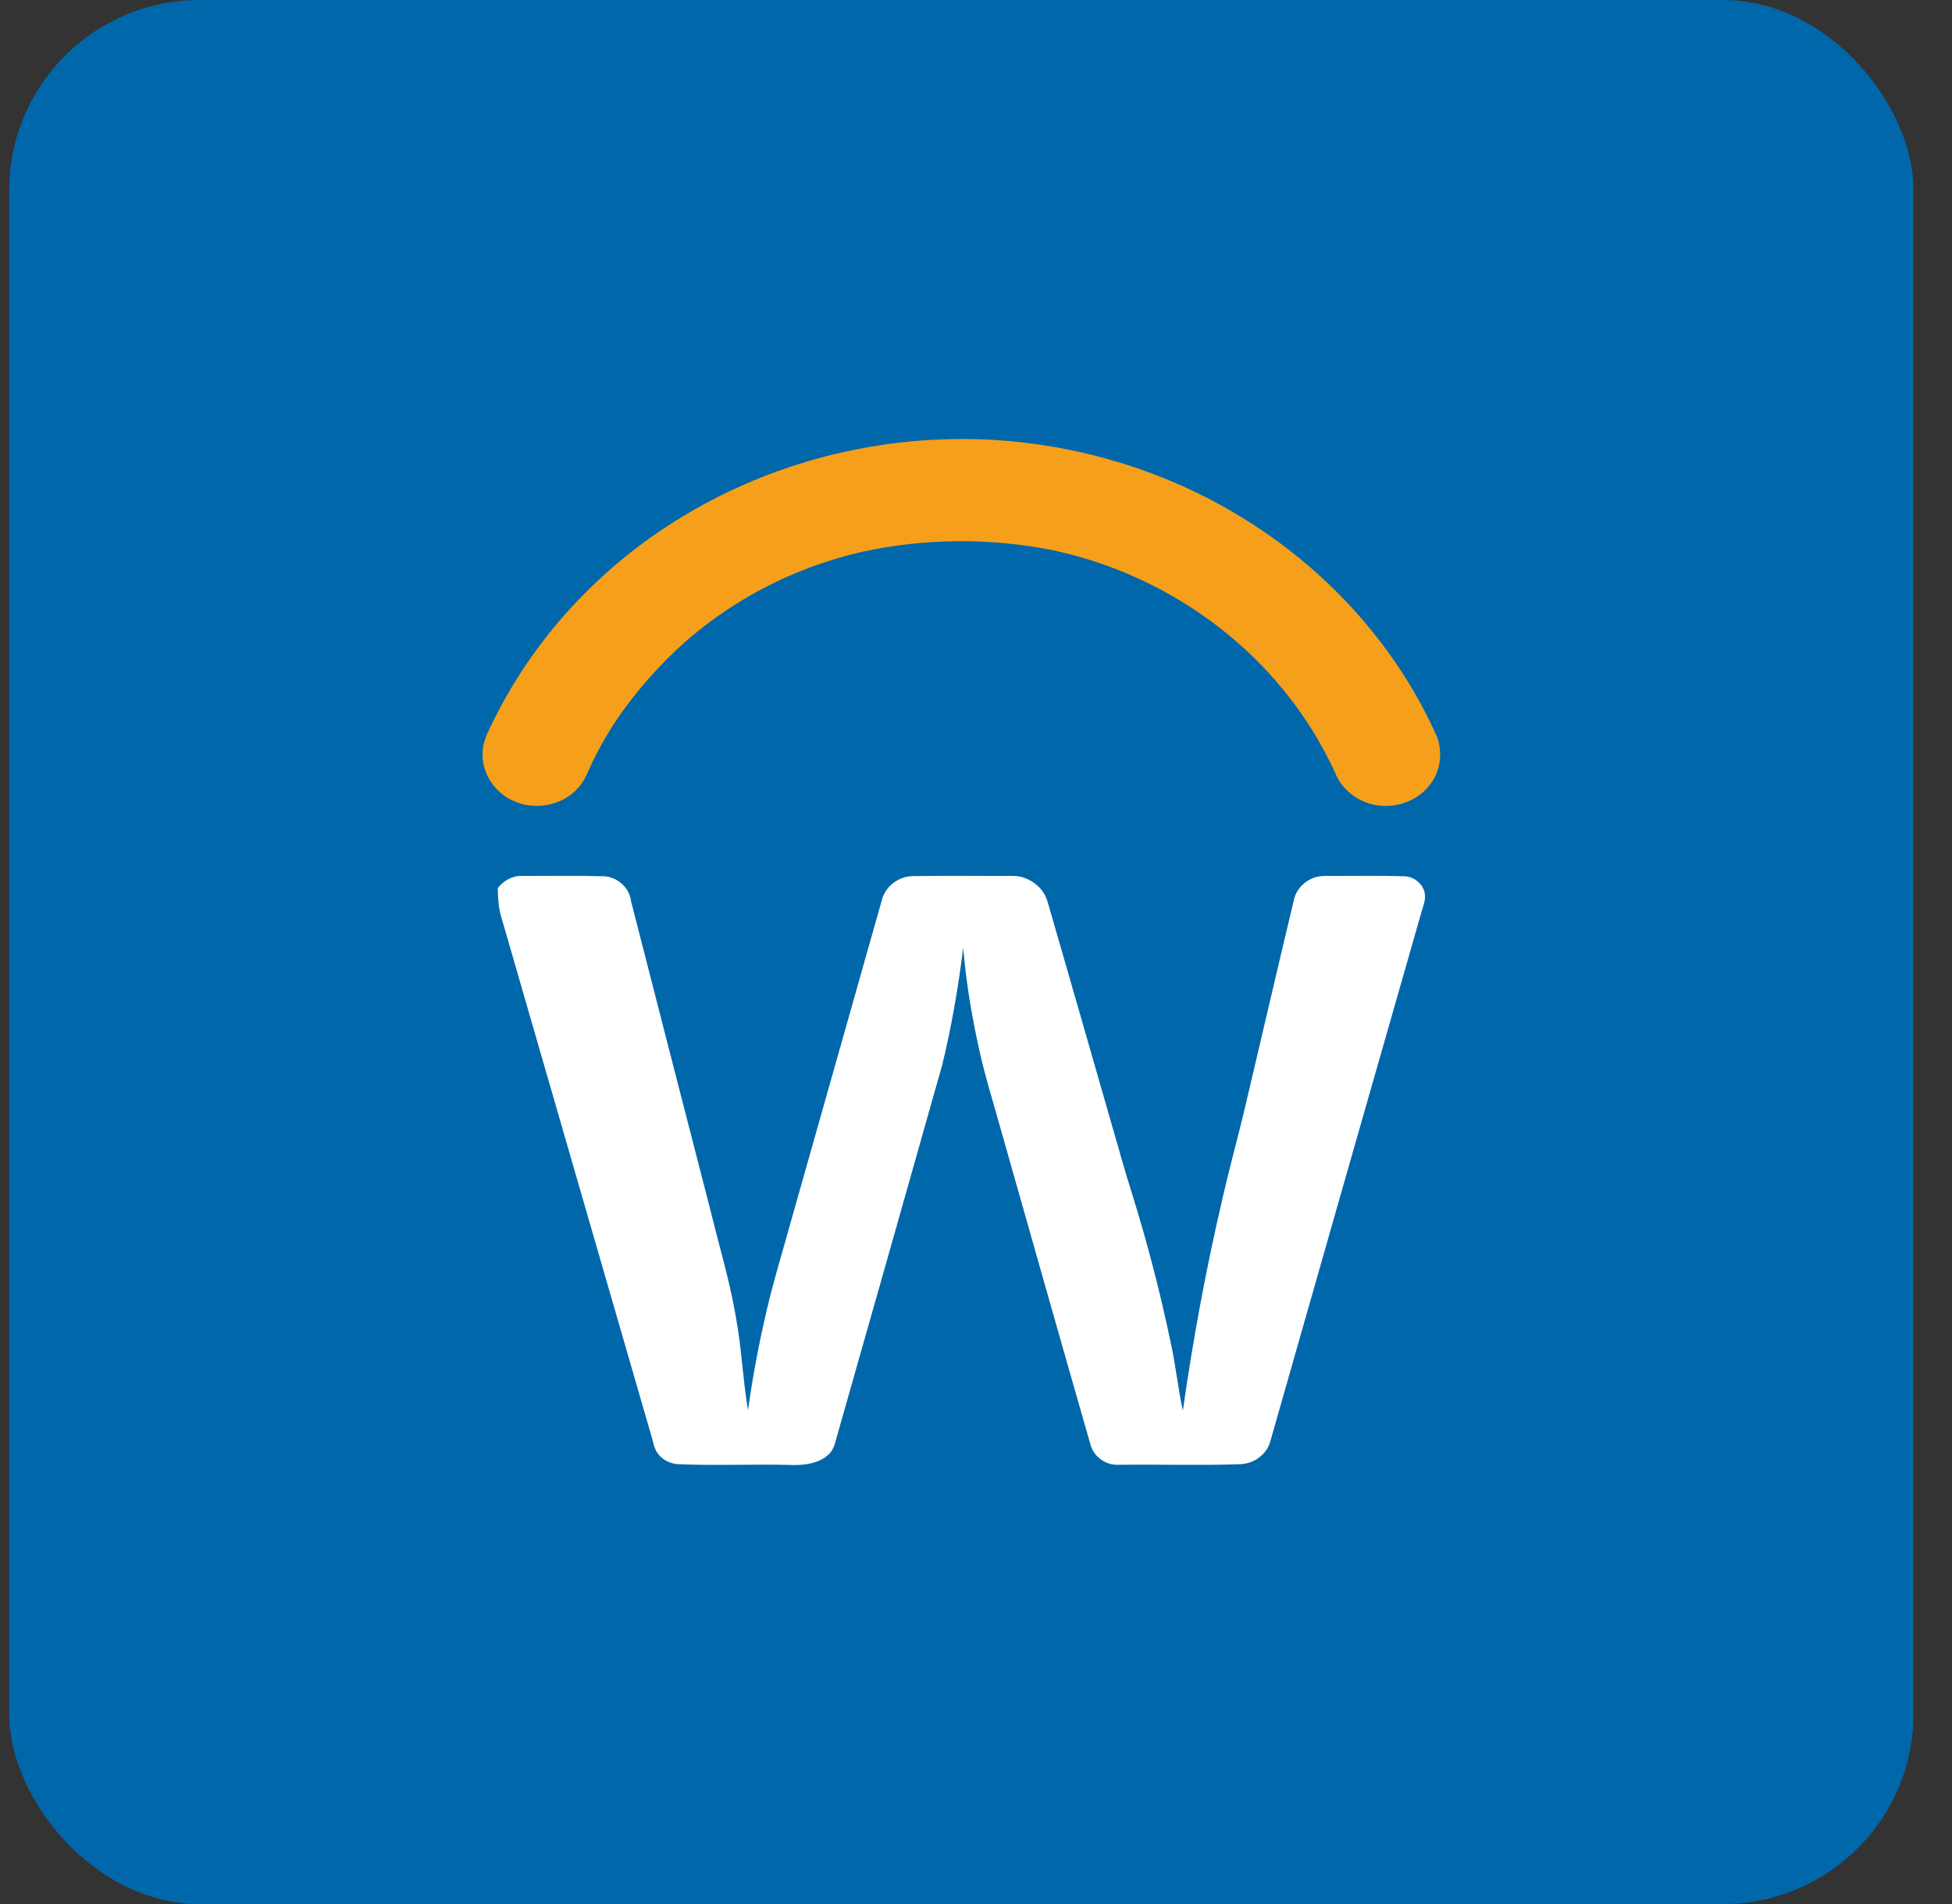
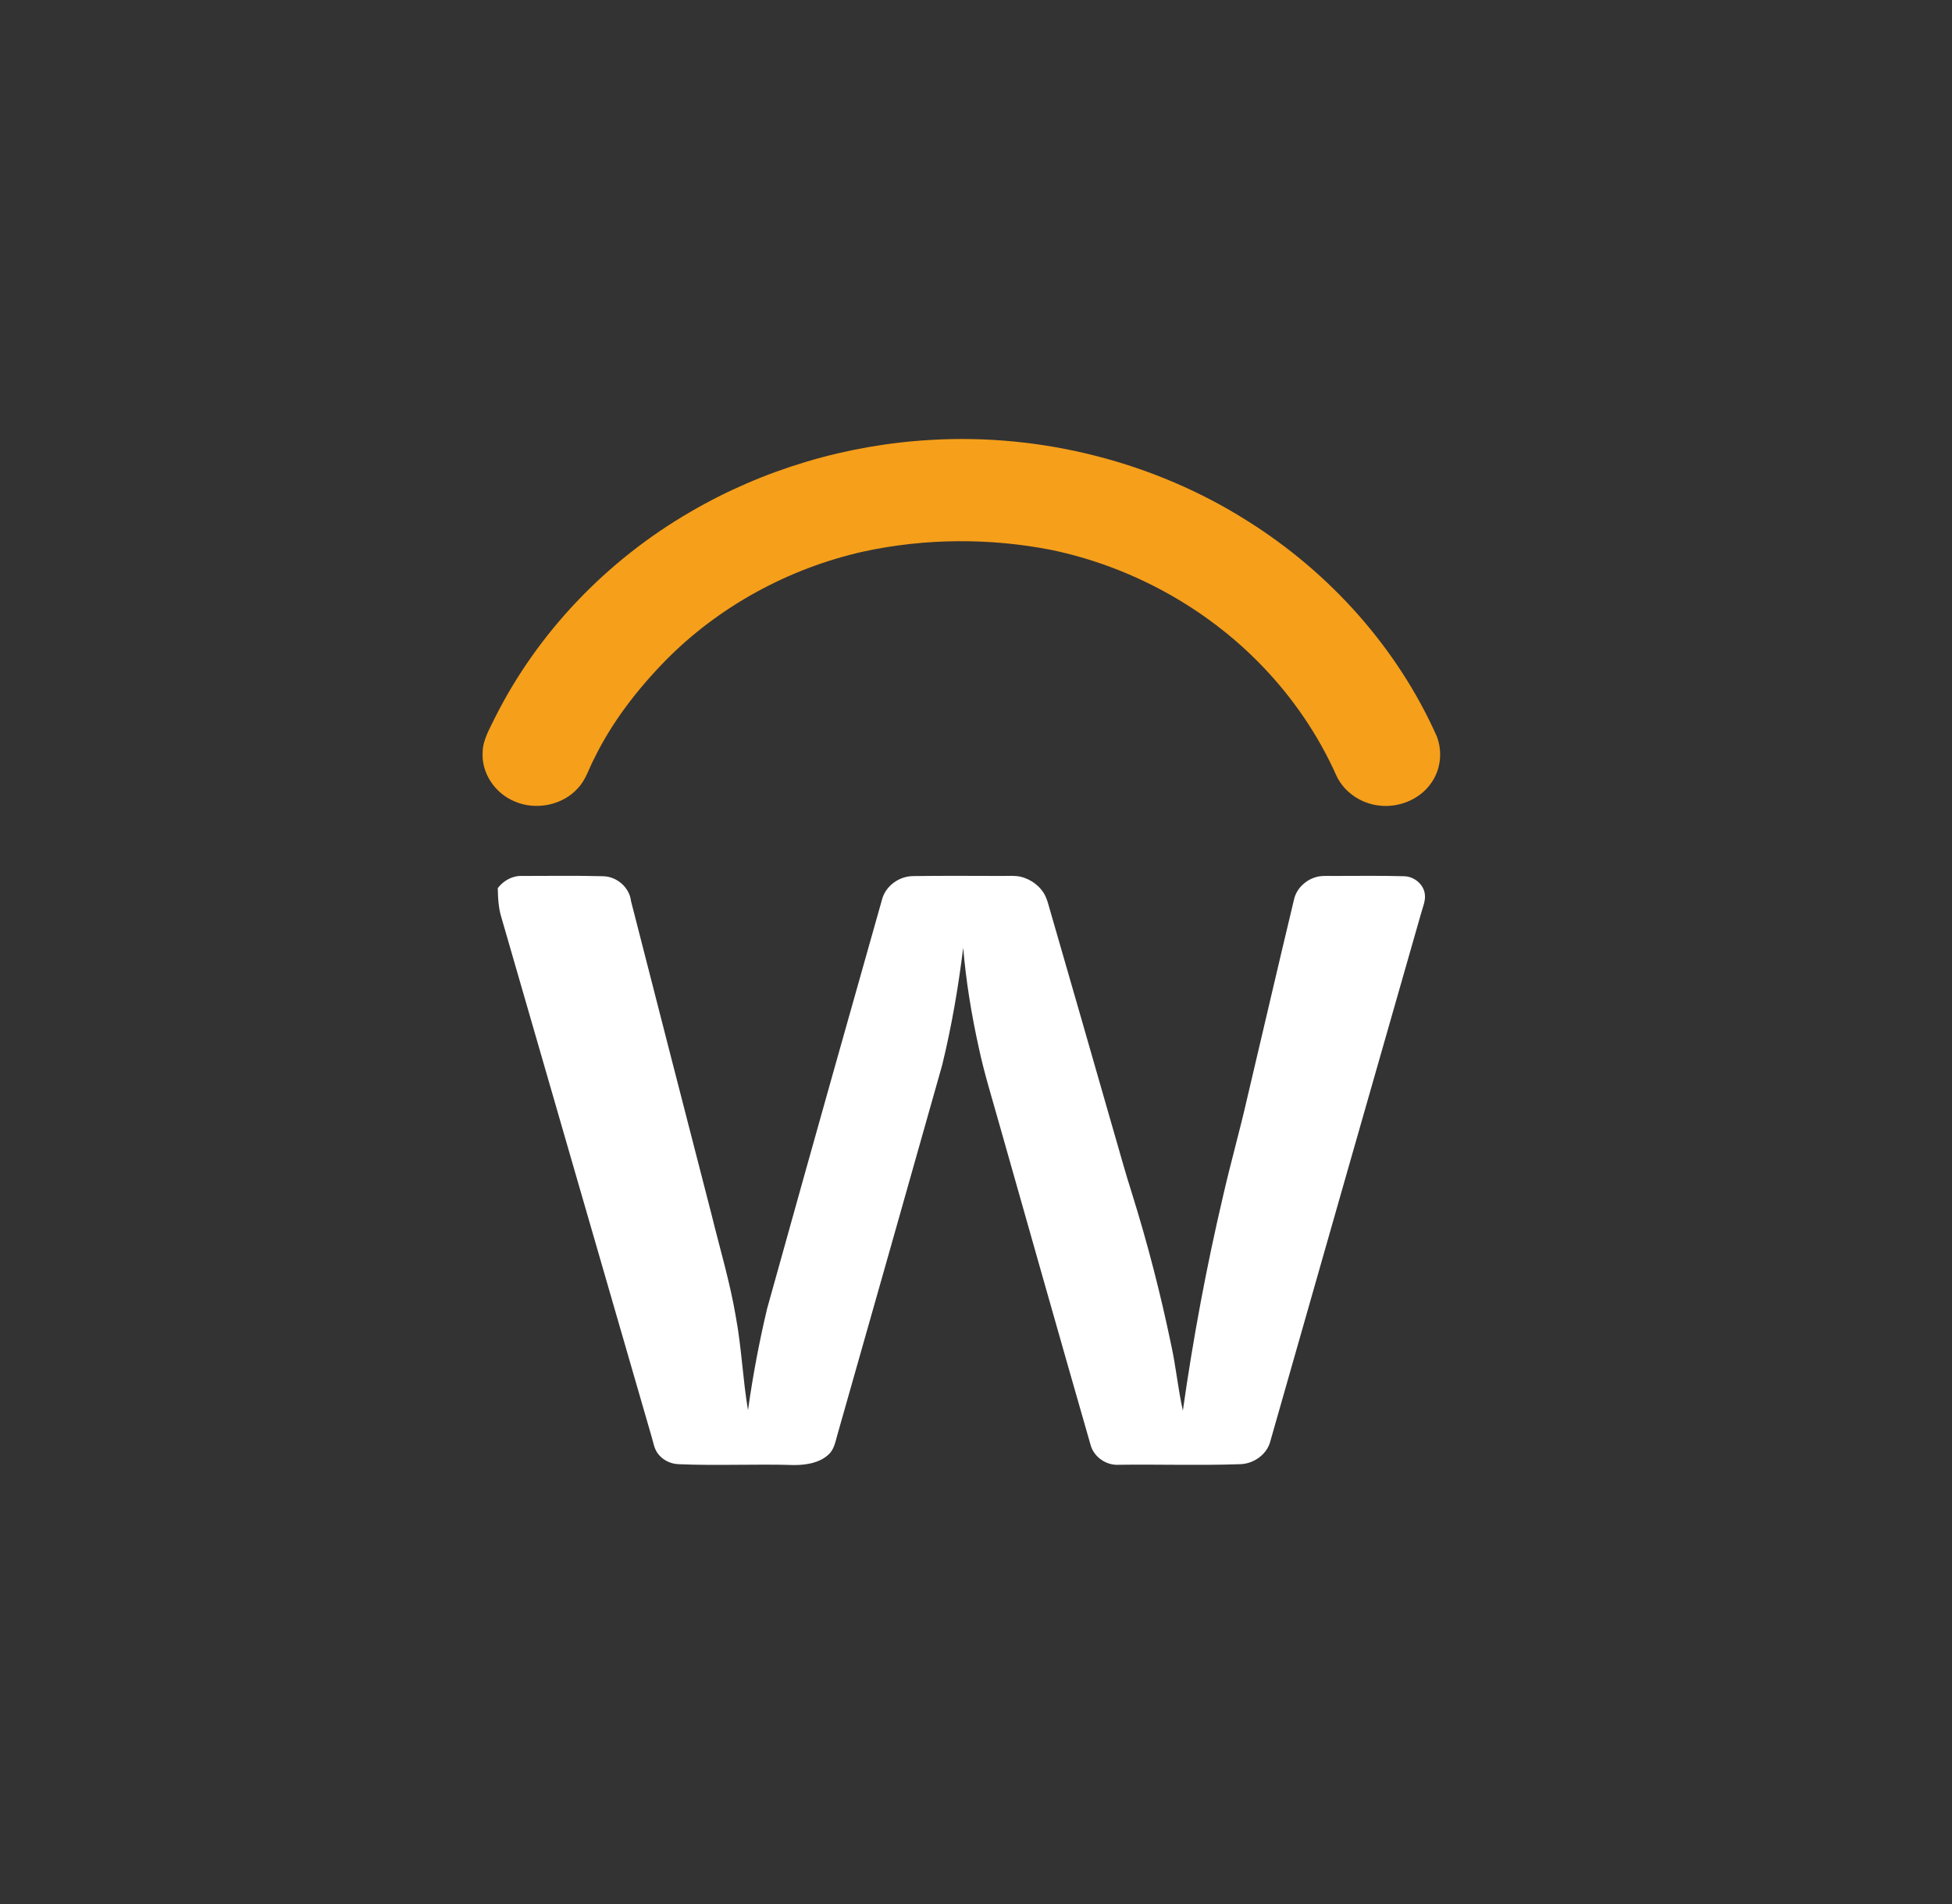
<svg xmlns="http://www.w3.org/2000/svg" width="41" height="40" viewBox="0 0 41 40" fill="none">
  <rect x="0" y="0" width="41" height="40" fill="#333333" stroke="none" />
-   <rect x="0.192" y="0" width="40" height="40" rx="4" fill="#0067AB" />
  <path d="M19.566 9.241C21.891 9.106 24.253 9.712 26.191 10.937C27.948 12.036 29.359 13.629 30.178 15.468C30.306 15.798 30.261 16.187 30.043 16.474C29.806 16.801 29.368 16.977 28.955 16.922C28.568 16.875 28.218 16.626 28.066 16.286C27.686 15.436 27.149 14.649 26.49 13.97C25.326 12.768 23.771 11.906 22.088 11.554C20.79 11.299 19.434 11.307 18.141 11.586C16.558 11.94 15.092 12.746 13.982 13.873C13.381 14.488 12.852 15.174 12.48 15.937C12.368 16.147 12.305 16.385 12.135 16.562C11.82 16.915 11.255 17.031 10.813 16.838C10.393 16.667 10.111 16.238 10.137 15.805C10.141 15.54 10.287 15.308 10.398 15.074C11.289 13.298 12.733 11.778 14.504 10.752C16.026 9.864 17.781 9.339 19.566 9.241Z" fill="#F69F1A" />
-   <path d="M10.455 18.658C10.571 18.505 10.757 18.396 10.959 18.402C11.527 18.403 12.095 18.392 12.662 18.408C12.963 18.411 13.224 18.651 13.254 18.931C13.815 21.125 14.379 23.317 14.944 25.51C15.119 26.227 15.334 26.938 15.456 27.666C15.577 28.315 15.601 28.975 15.711 29.625C15.812 28.908 15.945 28.195 16.113 27.49C16.25 26.9 16.43 26.321 16.591 25.737C17.236 23.457 17.882 21.178 18.526 18.898C18.596 18.623 18.873 18.41 19.173 18.405C19.799 18.396 20.425 18.401 21.051 18.402C21.177 18.403 21.305 18.391 21.43 18.417C21.66 18.469 21.863 18.625 21.96 18.83C22.004 18.926 22.027 19.028 22.057 19.129C22.491 20.627 22.921 22.127 23.351 23.626C23.494 24.111 23.624 24.6 23.779 25.082C24.104 26.124 24.377 27.181 24.598 28.247C24.7 28.707 24.742 29.176 24.845 29.635C25.06 28.116 25.342 26.606 25.693 25.111C25.849 24.428 26.041 23.754 26.196 23.071C26.525 21.677 26.848 20.28 27.182 18.887C27.231 18.682 27.397 18.509 27.605 18.438C27.726 18.392 27.858 18.402 27.985 18.402C28.483 18.403 28.982 18.393 29.479 18.408C29.693 18.407 29.893 18.567 29.925 18.768C29.951 18.911 29.887 19.047 29.85 19.183C28.79 22.891 27.729 26.6 26.673 30.31C26.592 30.566 26.326 30.754 26.044 30.76C25.178 30.79 24.311 30.76 23.445 30.773C23.195 30.764 22.968 30.585 22.907 30.356C22.26 28.105 21.624 25.85 20.984 23.597C20.837 23.072 20.674 22.55 20.56 22.017C20.406 21.322 20.291 20.619 20.231 19.911C20.129 20.738 19.988 21.562 19.79 22.374C19.057 24.973 18.319 27.571 17.581 30.169C17.544 30.305 17.515 30.454 17.404 30.556C17.216 30.733 16.936 30.778 16.682 30.778C15.872 30.753 15.061 30.795 14.252 30.76C14.076 30.754 13.906 30.665 13.81 30.526C13.738 30.425 13.723 30.302 13.688 30.188C12.636 26.557 11.587 22.925 10.537 19.293C10.47 19.088 10.46 18.871 10.455 18.658Z" fill="white" />
+   <path d="M10.455 18.658C10.571 18.505 10.757 18.396 10.959 18.402C11.527 18.403 12.095 18.392 12.662 18.408C12.963 18.411 13.224 18.651 13.254 18.931C13.815 21.125 14.379 23.317 14.944 25.51C15.119 26.227 15.334 26.938 15.456 27.666C15.577 28.315 15.601 28.975 15.711 29.625C15.812 28.908 15.945 28.195 16.113 27.49C17.236 23.457 17.882 21.178 18.526 18.898C18.596 18.623 18.873 18.41 19.173 18.405C19.799 18.396 20.425 18.401 21.051 18.402C21.177 18.403 21.305 18.391 21.43 18.417C21.66 18.469 21.863 18.625 21.96 18.83C22.004 18.926 22.027 19.028 22.057 19.129C22.491 20.627 22.921 22.127 23.351 23.626C23.494 24.111 23.624 24.6 23.779 25.082C24.104 26.124 24.377 27.181 24.598 28.247C24.7 28.707 24.742 29.176 24.845 29.635C25.06 28.116 25.342 26.606 25.693 25.111C25.849 24.428 26.041 23.754 26.196 23.071C26.525 21.677 26.848 20.28 27.182 18.887C27.231 18.682 27.397 18.509 27.605 18.438C27.726 18.392 27.858 18.402 27.985 18.402C28.483 18.403 28.982 18.393 29.479 18.408C29.693 18.407 29.893 18.567 29.925 18.768C29.951 18.911 29.887 19.047 29.85 19.183C28.79 22.891 27.729 26.6 26.673 30.31C26.592 30.566 26.326 30.754 26.044 30.76C25.178 30.79 24.311 30.76 23.445 30.773C23.195 30.764 22.968 30.585 22.907 30.356C22.26 28.105 21.624 25.85 20.984 23.597C20.837 23.072 20.674 22.55 20.56 22.017C20.406 21.322 20.291 20.619 20.231 19.911C20.129 20.738 19.988 21.562 19.79 22.374C19.057 24.973 18.319 27.571 17.581 30.169C17.544 30.305 17.515 30.454 17.404 30.556C17.216 30.733 16.936 30.778 16.682 30.778C15.872 30.753 15.061 30.795 14.252 30.76C14.076 30.754 13.906 30.665 13.81 30.526C13.738 30.425 13.723 30.302 13.688 30.188C12.636 26.557 11.587 22.925 10.537 19.293C10.47 19.088 10.46 18.871 10.455 18.658Z" fill="white" />
</svg>